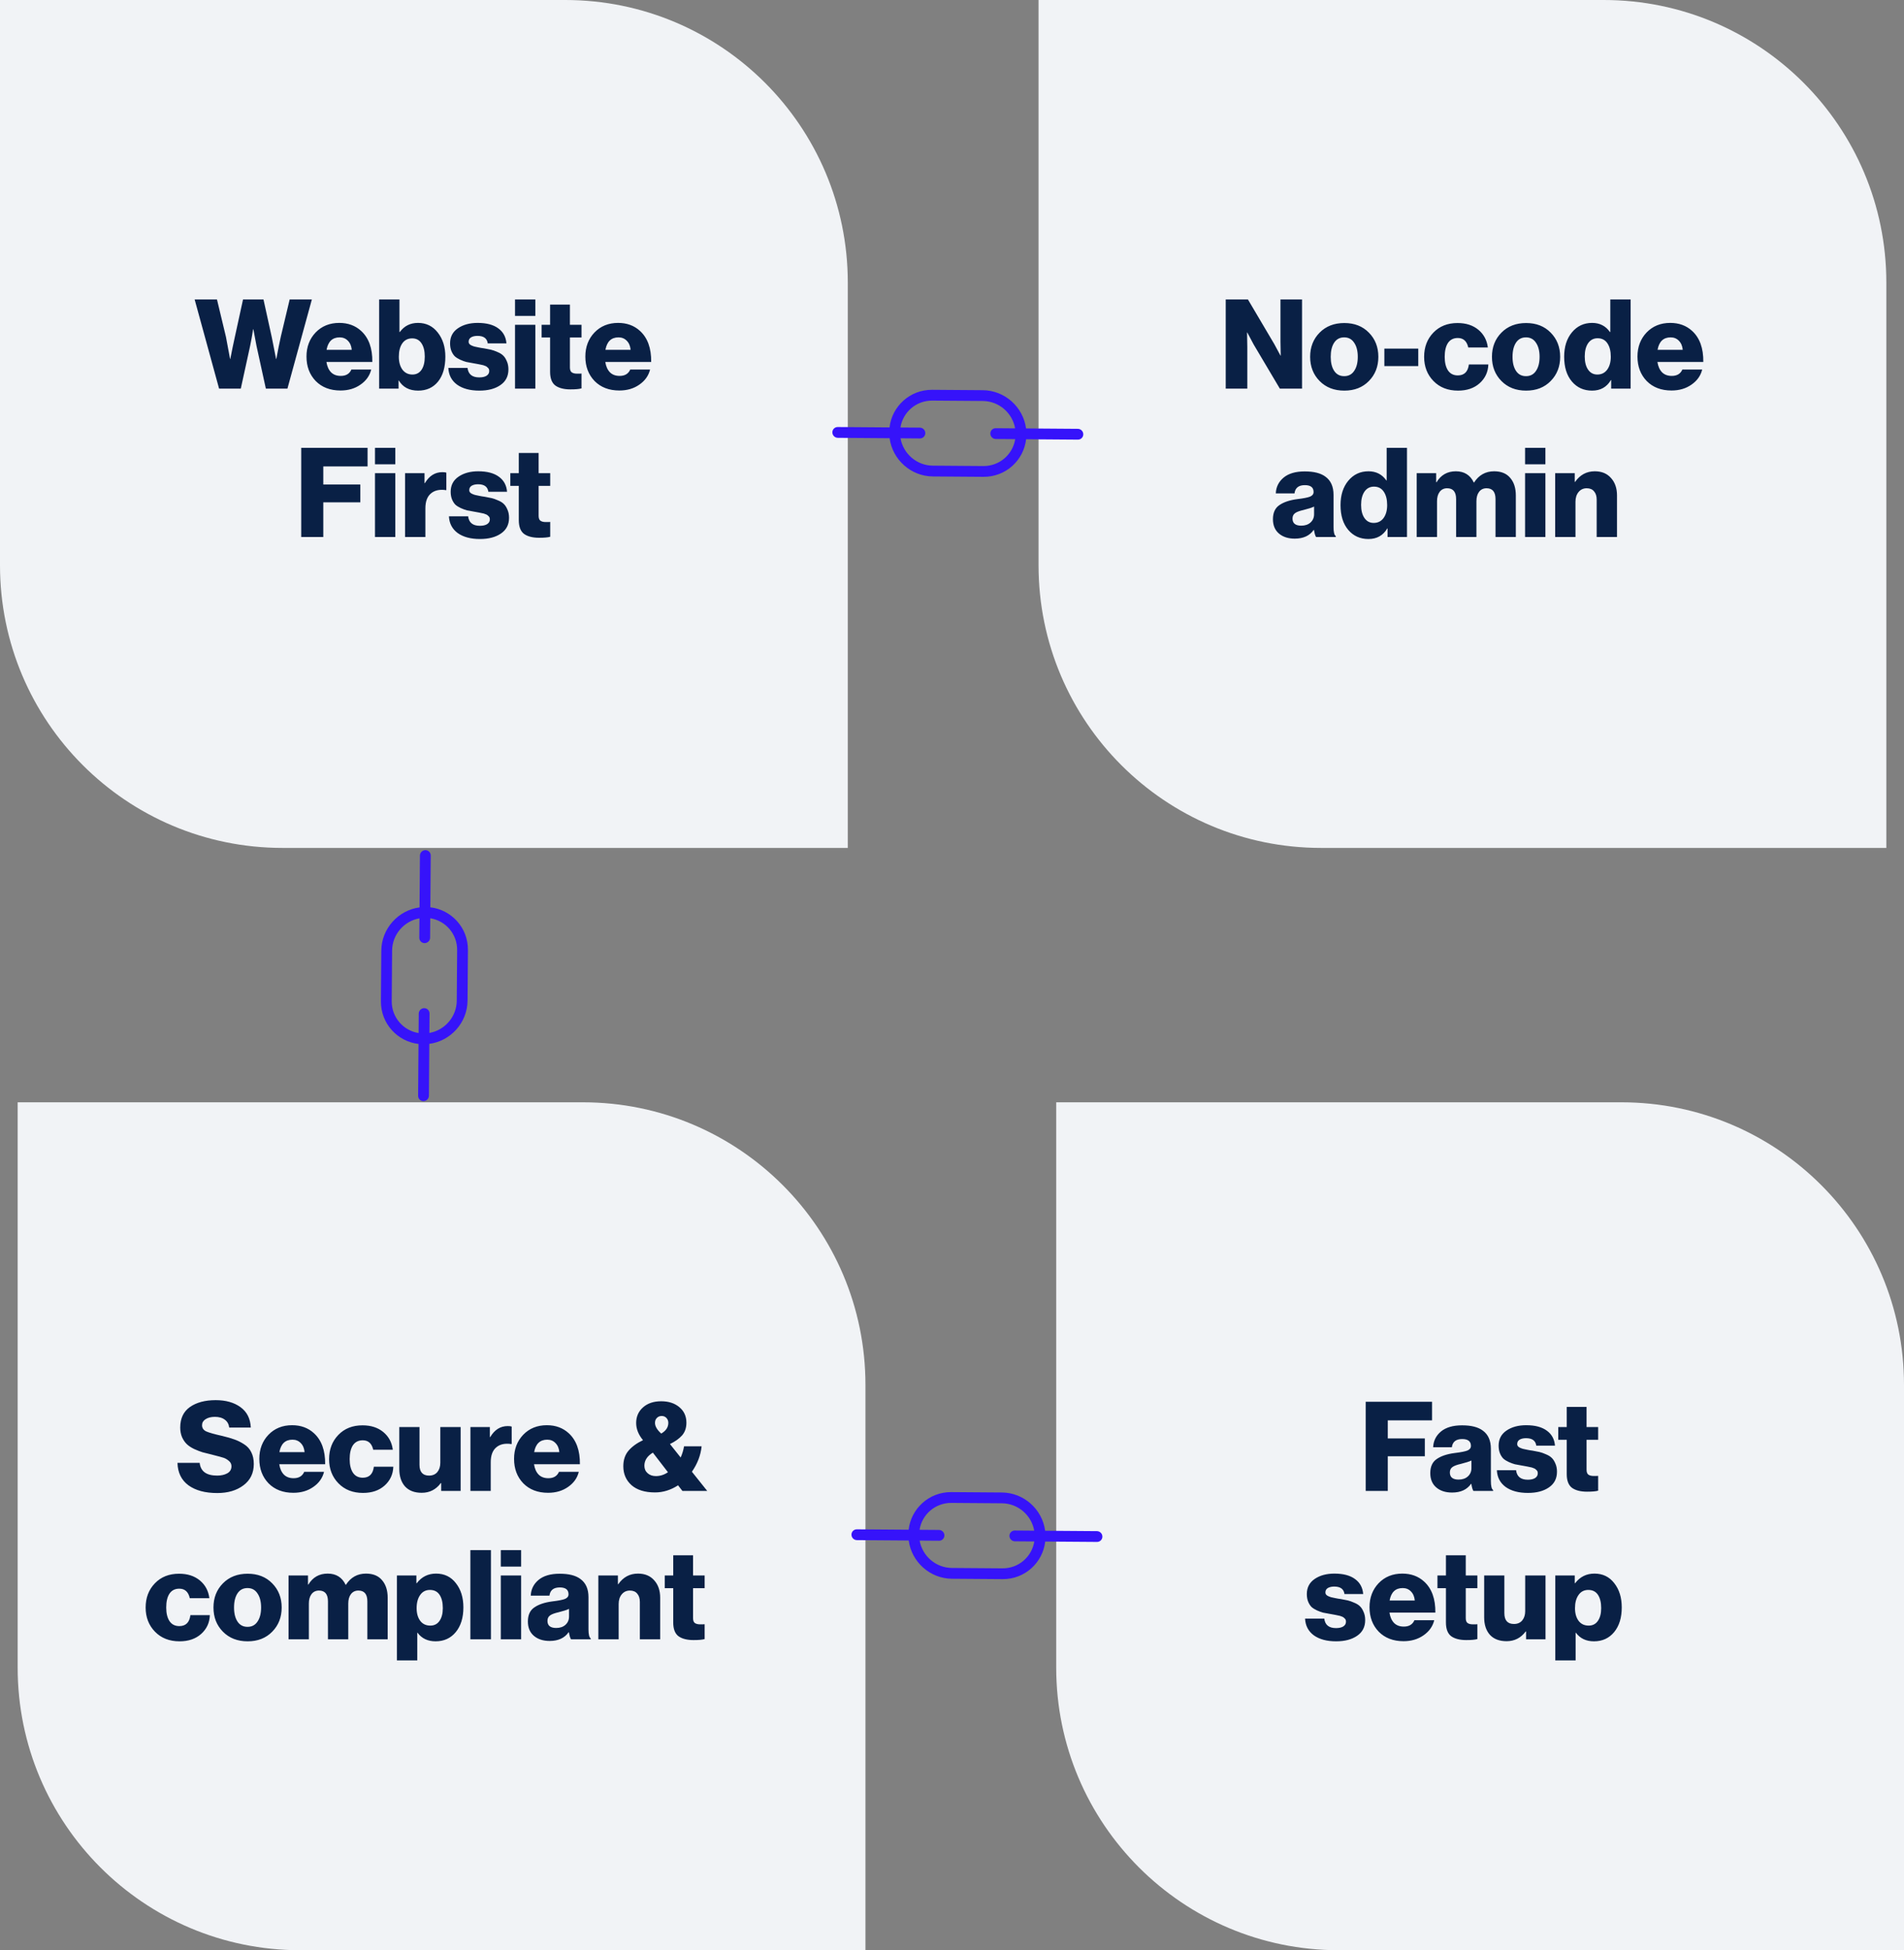
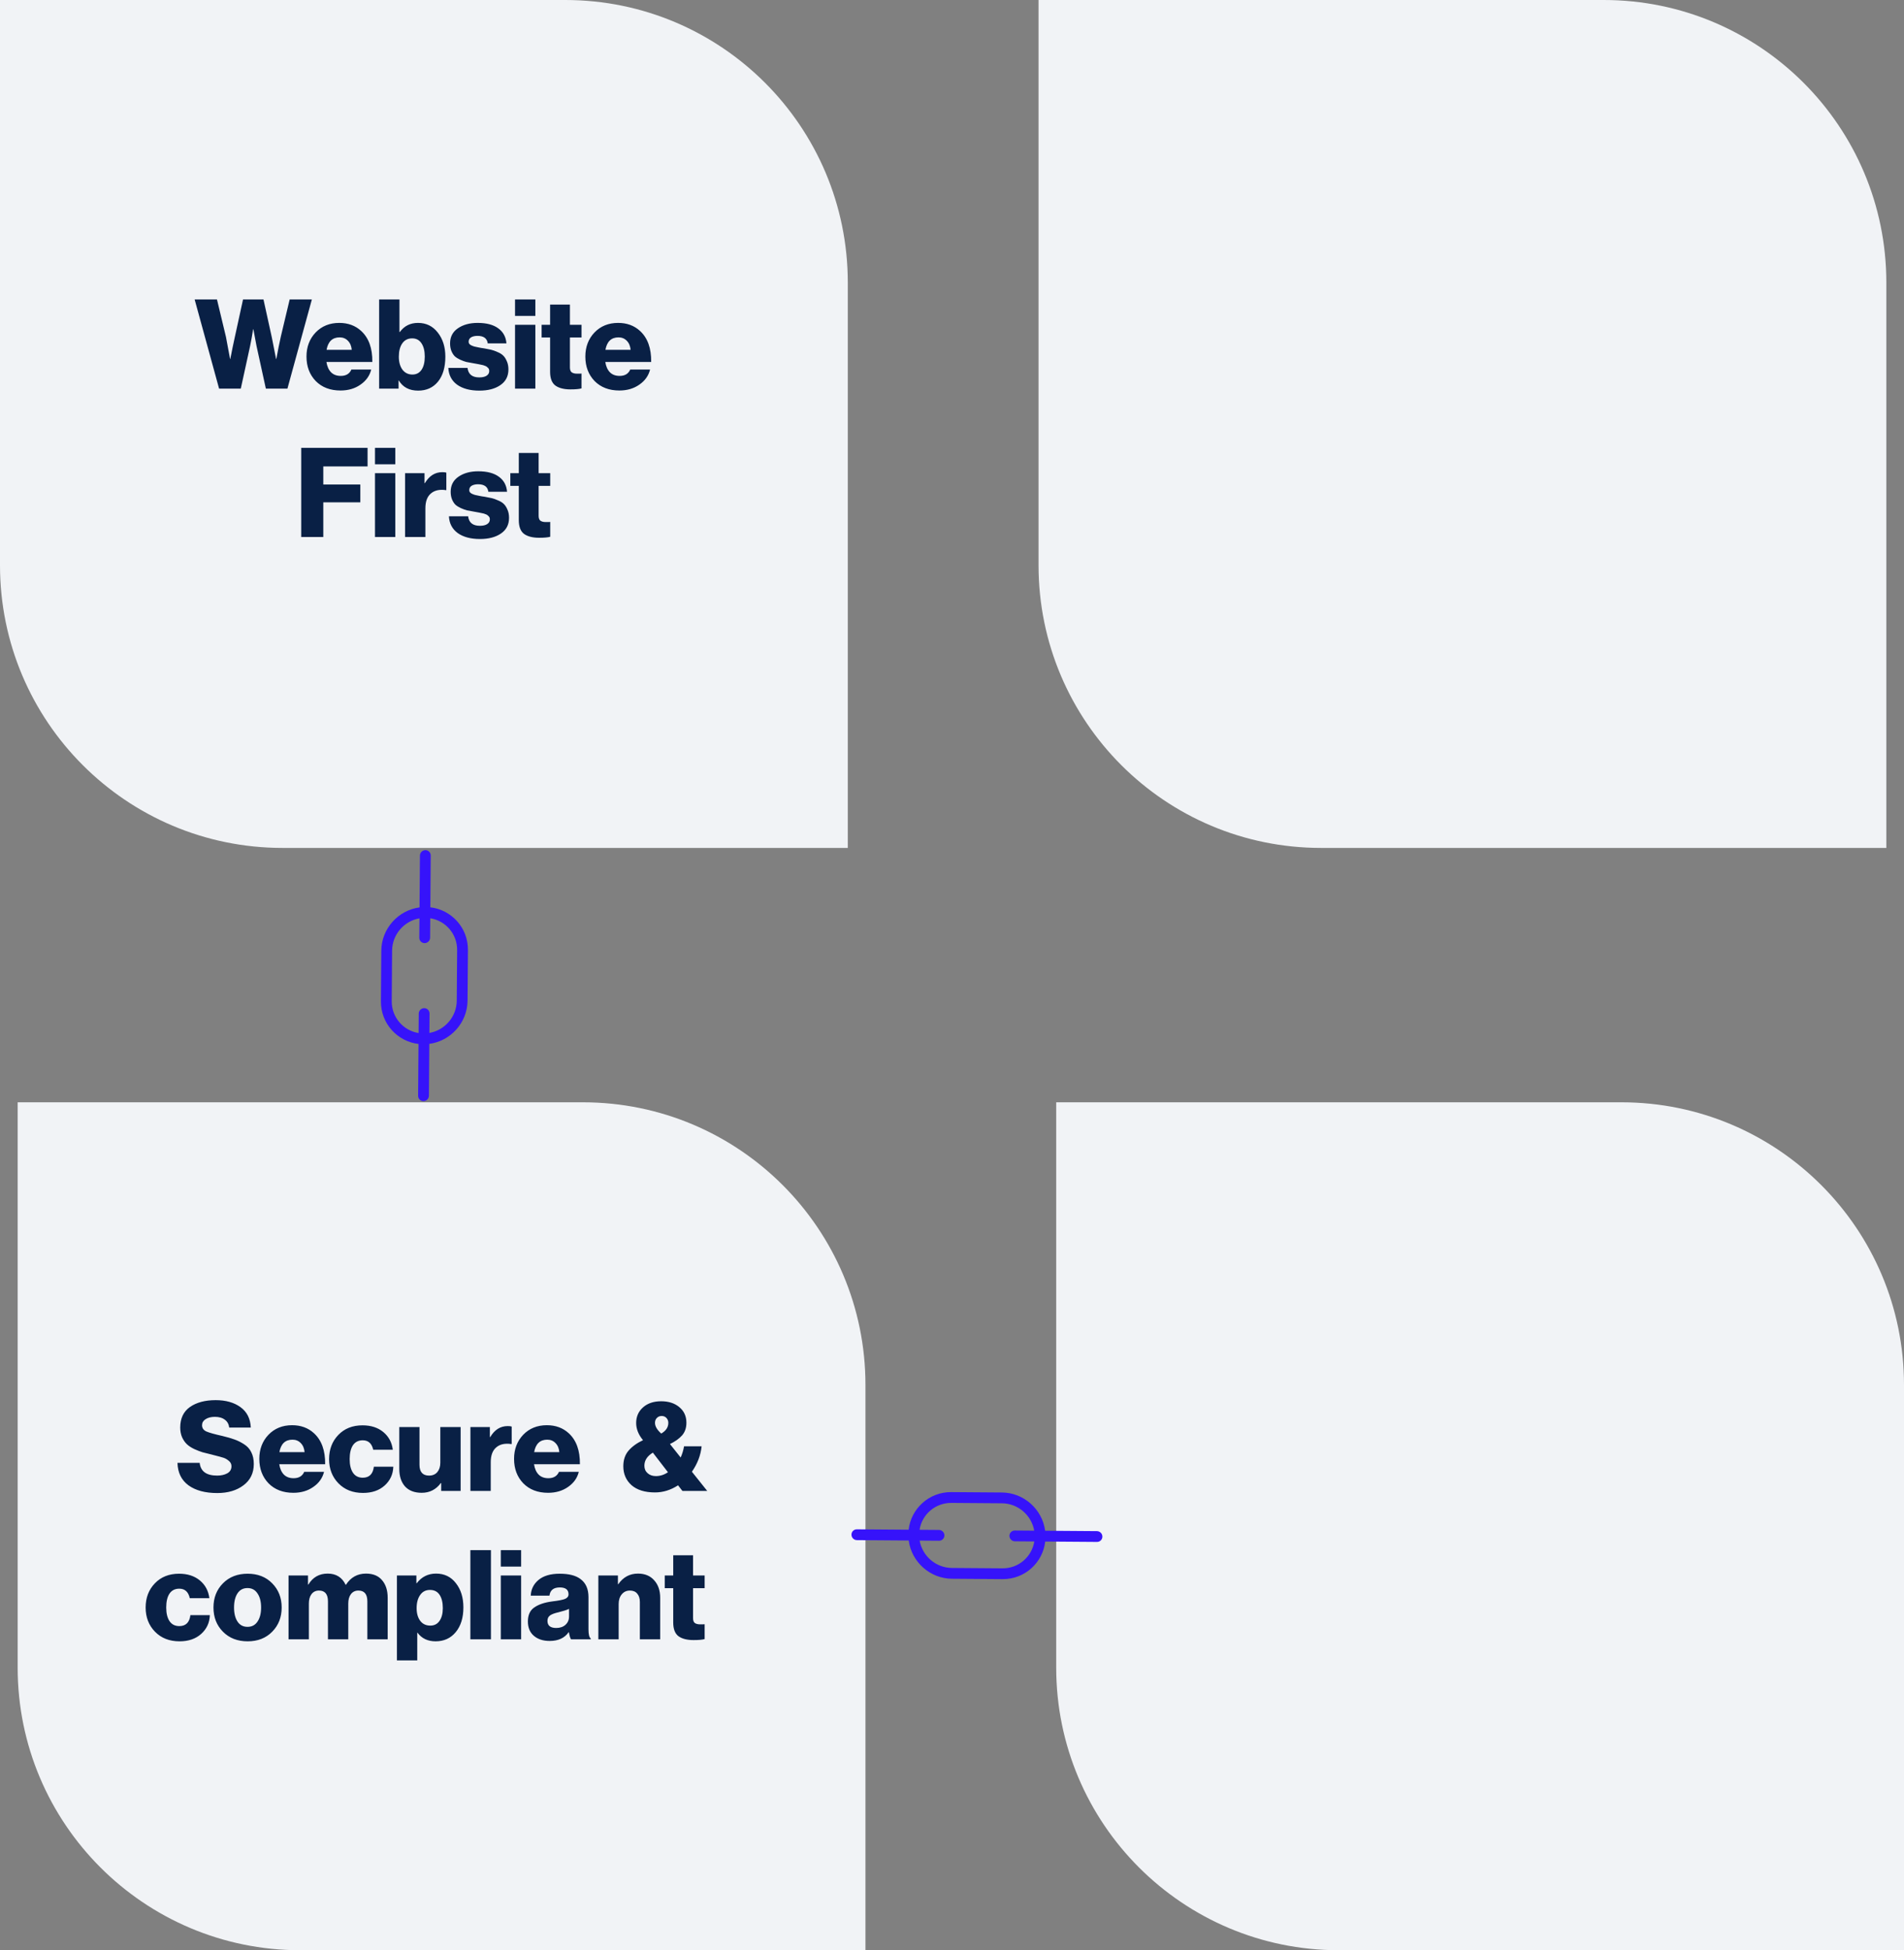
<svg xmlns="http://www.w3.org/2000/svg" width="539" height="552" viewBox="0 0 539 552" fill="none">
  <rect x="0" y="0" width="539" height="552" fill="#808080" stroke="none" />
  <path d="M0 0H160C204.183 0 240 35.817 240 80V240H80C35.817 240 0 204.183 0 160V0Z" fill="#F1F3F6" />
  <path d="M294 0H454C498.183 0 534 35.817 534 80V240H374C329.817 240 294 204.183 294 160V0Z" fill="#F1F3F6" />
  <path d="M5 312H165C209.183 312 245 347.817 245 392V552H85C40.817 552 5 516.183 5 472V312Z" fill="#F1F3F6" />
  <path d="M299 312H459C503.183 312 539 347.817 539 392V552H379C334.817 552 299 516.183 299 472V312Z" fill="#F1F3F6" />
  <path d="M62.022 110L55.103 84.76H61.422L63.964 95.35L65.129 101.599H65.199C65.646 99.292 66.058 97.292 66.435 95.598L68.8 84.76H74.589L76.954 95.527L78.154 101.599H78.225C78.696 99.057 79.119 96.951 79.496 95.28L82.002 84.76H88.285L81.367 110H75.26L72.612 97.892L71.73 93.197H71.659C71.377 94.986 71.094 96.551 70.812 97.892L68.164 110H62.022ZM96.4 110.53C93.481 110.53 91.14 109.635 89.375 107.847C87.633 106.035 86.763 103.728 86.763 100.928C86.763 98.198 87.621 95.927 89.34 94.115C91.081 92.303 93.317 91.397 96.046 91.397C98.517 91.397 100.577 92.15 102.224 93.656C104.389 95.633 105.448 98.563 105.401 102.446H92.411C92.599 103.693 93.034 104.67 93.717 105.376C94.399 106.058 95.317 106.399 96.47 106.399C97.953 106.399 98.953 105.799 99.471 104.599H105.083C104.66 106.341 103.648 107.764 102.047 108.87C100.471 109.976 98.588 110.53 96.4 110.53ZM92.446 99.022H99.576C99.482 97.939 99.118 97.08 98.482 96.445C97.87 95.809 97.094 95.492 96.152 95.492C94.105 95.492 92.87 96.668 92.446 99.022ZM118.376 110.565C115.882 110.565 114.058 109.612 112.905 107.705H112.834V110H107.327V84.76H113.081V93.974H113.187C114.434 92.256 116.152 91.397 118.341 91.397C120.647 91.397 122.506 92.303 123.918 94.115C125.354 95.927 126.072 98.21 126.072 100.963C126.072 103.952 125.377 106.305 123.989 108.023C122.6 109.718 120.73 110.565 118.376 110.565ZM116.752 106.011C117.858 106.011 118.717 105.564 119.329 104.67C119.941 103.775 120.247 102.528 120.247 100.928C120.247 99.351 119.941 98.104 119.329 97.186C118.717 96.245 117.835 95.774 116.682 95.774C115.458 95.774 114.517 96.257 113.858 97.221C113.222 98.163 112.905 99.41 112.905 100.963C112.905 102.469 113.246 103.693 113.928 104.634C114.634 105.552 115.576 106.011 116.752 106.011ZM135.706 110.565C133.071 110.565 130.964 110 129.388 108.87C127.834 107.717 127.011 106.141 126.917 104.14H132.353C132.565 105.929 133.671 106.823 135.671 106.823C136.542 106.823 137.224 106.67 137.718 106.364C138.236 106.035 138.495 105.587 138.495 105.023C138.495 104.834 138.471 104.67 138.424 104.529C138.377 104.387 138.295 104.258 138.177 104.14C138.06 104.023 137.942 103.917 137.824 103.822C137.73 103.728 137.577 103.646 137.365 103.575C137.154 103.481 136.965 103.411 136.801 103.364C136.659 103.317 136.436 103.269 136.13 103.222C135.847 103.152 135.624 103.105 135.459 103.081C135.294 103.034 135.036 102.987 134.683 102.94C134.33 102.869 134.071 102.822 133.906 102.799C133.153 102.681 132.518 102.563 132 102.446C131.482 102.305 130.905 102.093 130.27 101.81C129.658 101.528 129.152 101.21 128.752 100.857C128.376 100.481 128.058 99.987 127.799 99.375C127.54 98.739 127.411 98.01 127.411 97.186C127.411 95.35 128.152 93.927 129.635 92.915C131.117 91.903 132.976 91.397 135.212 91.397C137.73 91.397 139.683 91.915 141.072 92.95C142.46 93.962 143.225 95.374 143.366 97.186H138.071C137.883 95.774 136.918 95.068 135.177 95.068C134.424 95.068 133.812 95.209 133.341 95.492C132.894 95.774 132.67 96.186 132.67 96.727C132.67 96.868 132.694 96.998 132.741 97.115C132.788 97.233 132.859 97.339 132.953 97.433C133.071 97.527 133.176 97.61 133.271 97.68C133.388 97.751 133.541 97.822 133.729 97.892C133.918 97.963 134.082 98.022 134.224 98.069C134.388 98.116 134.6 98.163 134.859 98.21C135.141 98.257 135.365 98.304 135.53 98.351C135.718 98.374 135.965 98.422 136.271 98.492C136.577 98.539 136.824 98.575 137.012 98.598C137.813 98.739 138.471 98.869 138.989 98.986C139.507 99.104 140.107 99.316 140.789 99.622C141.495 99.904 142.049 100.245 142.449 100.645C142.849 101.022 143.19 101.552 143.472 102.234C143.778 102.893 143.931 103.67 143.931 104.564C143.931 106.494 143.166 107.976 141.637 109.012C140.131 110.047 138.154 110.565 135.706 110.565ZM145.799 110V91.926H151.553V110H145.799ZM145.799 89.42V84.76H151.553V89.42H145.799ZM161.479 110.212C159.644 110.212 158.22 109.847 157.208 109.118C156.22 108.364 155.726 107.07 155.726 105.234V95.527H153.325V91.926H155.726V86.208H161.338V91.926H164.621V95.527H161.338V103.999C161.338 104.658 161.503 105.117 161.832 105.376C162.185 105.635 162.691 105.764 163.35 105.764C163.539 105.764 163.786 105.764 164.092 105.764C164.398 105.74 164.574 105.729 164.621 105.729V109.929C163.962 110.118 162.915 110.212 161.479 110.212ZM175.342 110.53C172.424 110.53 170.082 109.635 168.317 107.847C166.576 106.035 165.705 103.728 165.705 100.928C165.705 98.198 166.564 95.927 168.282 94.115C170.023 92.303 172.259 91.397 174.989 91.397C177.46 91.397 179.519 92.15 181.166 93.656C183.331 95.633 184.39 98.563 184.343 102.446H171.353C171.541 103.693 171.977 104.67 172.659 105.376C173.342 106.058 174.259 106.399 175.412 106.399C176.895 106.399 177.895 105.799 178.413 104.599H184.026C183.602 106.341 182.59 107.764 180.99 108.87C179.413 109.976 177.53 110.53 175.342 110.53ZM171.388 99.022H178.519C178.425 97.939 178.06 97.08 177.425 96.445C176.813 95.809 176.036 95.492 175.095 95.492C173.047 95.492 171.812 96.668 171.388 99.022ZM85.273 152V126.76H104.053V132.02H91.521V137.139H102.005V142.187H91.521V152H85.273ZM106.155 152V133.926H111.909V152H106.155ZM106.155 131.42V126.76H111.909V131.42H106.155ZM114.67 152V133.926H120.177V136.75H120.283C121.506 134.679 123.154 133.644 125.225 133.644C125.766 133.644 126.142 133.691 126.354 133.785V138.727H126.213C124.425 138.468 123.013 138.786 121.977 139.68C120.942 140.551 120.424 141.951 120.424 143.881V152H114.67ZM135.879 152.565C133.243 152.565 131.137 152 129.56 150.87C128.007 149.717 127.183 148.141 127.089 146.14H132.525C132.737 147.929 133.843 148.823 135.843 148.823C136.714 148.823 137.397 148.67 137.891 148.364C138.408 148.035 138.667 147.587 138.667 147.023C138.667 146.834 138.644 146.67 138.597 146.529C138.55 146.387 138.467 146.258 138.35 146.14C138.232 146.023 138.114 145.917 137.997 145.822C137.903 145.728 137.75 145.646 137.538 145.575C137.326 145.481 137.138 145.411 136.973 145.364C136.832 145.317 136.608 145.269 136.302 145.222C136.02 145.152 135.796 145.105 135.632 145.081C135.467 145.034 135.208 144.987 134.855 144.94C134.502 144.869 134.243 144.822 134.078 144.799C133.325 144.681 132.69 144.563 132.172 144.446C131.654 144.305 131.078 144.093 130.442 143.81C129.831 143.528 129.325 143.21 128.925 142.857C128.548 142.481 128.23 141.987 127.971 141.375C127.713 140.739 127.583 140.01 127.583 139.186C127.583 137.35 128.324 135.927 129.807 134.915C131.29 133.903 133.149 133.397 135.384 133.397C137.903 133.397 139.856 133.915 141.244 134.95C142.633 135.962 143.398 137.374 143.539 139.186H138.244C138.055 137.774 137.091 137.068 135.349 137.068C134.596 137.068 133.984 137.209 133.514 137.492C133.066 137.774 132.843 138.186 132.843 138.727C132.843 138.868 132.866 138.998 132.913 139.115C132.961 139.233 133.031 139.339 133.125 139.433C133.243 139.527 133.349 139.61 133.443 139.68C133.561 139.751 133.714 139.821 133.902 139.892C134.09 139.963 134.255 140.022 134.396 140.069C134.561 140.116 134.773 140.163 135.031 140.21C135.314 140.257 135.537 140.304 135.702 140.351C135.89 140.375 136.138 140.422 136.443 140.492C136.749 140.539 136.996 140.575 137.185 140.598C137.985 140.739 138.644 140.869 139.162 140.986C139.679 141.104 140.279 141.316 140.962 141.622C141.668 141.904 142.221 142.245 142.621 142.645C143.021 143.022 143.362 143.552 143.645 144.234C143.951 144.893 144.104 145.67 144.104 146.564C144.104 148.494 143.339 149.976 141.809 151.012C140.303 152.047 138.326 152.565 135.879 152.565ZM152.62 152.212C150.784 152.212 149.361 151.847 148.349 151.118C147.36 150.364 146.866 149.07 146.866 147.234V137.527H144.466V133.926H146.866V128.208H152.479V133.926H155.762V137.527H152.479V145.999C152.479 146.658 152.643 147.117 152.973 147.376C153.326 147.635 153.832 147.764 154.491 147.764C154.679 147.764 154.926 147.764 155.232 147.764C155.538 147.74 155.715 147.729 155.762 147.729V151.929C155.103 152.118 154.055 152.212 152.62 152.212Z" fill="#092045" />
-   <path d="M346.989 110V84.76H353.273L360.756 97.433L362.486 100.645H362.557C362.51 98.622 362.486 97.316 362.486 96.727V84.76H368.593V110H362.31L354.897 97.504L353.096 94.115H353.026C353.073 96.28 353.096 97.657 353.096 98.245V110H346.989ZM377.699 104.987C378.358 105.976 379.299 106.47 380.523 106.47C381.747 106.47 382.688 105.976 383.347 104.987C384.03 103.999 384.371 102.669 384.371 100.998C384.371 99.328 384.03 97.998 383.347 97.01C382.688 95.998 381.747 95.492 380.523 95.492C379.299 95.492 378.358 95.986 377.699 96.974C377.04 97.963 376.711 99.304 376.711 100.998C376.711 102.669 377.04 103.999 377.699 104.987ZM387.512 107.847C385.747 109.659 383.429 110.565 380.558 110.565C377.687 110.565 375.357 109.659 373.569 107.847C371.78 106.035 370.886 103.752 370.886 100.998C370.886 98.245 371.78 95.962 373.569 94.15C375.357 92.338 377.687 91.432 380.558 91.432C383.429 91.432 385.747 92.338 387.512 94.15C389.301 95.962 390.195 98.245 390.195 100.998C390.195 103.752 389.301 106.035 387.512 107.847ZM391.893 103.611V98.669H401.495V103.611H391.893ZM412.754 110.565C409.883 110.565 407.565 109.659 405.8 107.847C404.035 106.035 403.153 103.752 403.153 100.998C403.153 98.245 404.023 95.962 405.765 94.15C407.506 92.338 409.789 91.432 412.613 91.432C415.013 91.432 416.978 92.068 418.508 93.338C420.038 94.609 420.932 96.28 421.191 98.351H415.649C415.249 96.562 414.26 95.668 412.684 95.668C411.46 95.668 410.53 96.139 409.895 97.08C409.283 98.022 408.977 99.328 408.977 100.998C408.977 102.646 409.295 103.94 409.93 104.881C410.566 105.799 411.483 106.258 412.684 106.258C414.519 106.258 415.566 105.223 415.825 103.152H421.332C421.261 105.293 420.438 107.07 418.861 108.482C417.308 109.871 415.272 110.565 412.754 110.565ZM429.167 104.987C429.826 105.976 430.767 106.47 431.991 106.47C433.214 106.47 434.156 105.976 434.815 104.987C435.497 103.999 435.838 102.669 435.838 100.998C435.838 99.328 435.497 97.998 434.815 97.01C434.156 95.998 433.214 95.492 431.991 95.492C430.767 95.492 429.826 95.986 429.167 96.974C428.508 97.963 428.178 99.304 428.178 100.998C428.178 102.669 428.508 103.999 429.167 104.987ZM438.98 107.847C437.215 109.659 434.897 110.565 432.026 110.565C429.155 110.565 426.825 109.659 425.037 107.847C423.248 106.035 422.354 103.752 422.354 100.998C422.354 98.245 423.248 95.962 425.037 94.15C426.825 92.338 429.155 91.432 432.026 91.432C434.897 91.432 437.215 92.338 438.98 94.15C440.769 95.962 441.663 98.245 441.663 100.998C441.663 103.752 440.769 106.035 438.98 107.847ZM450.703 110.565C448.35 110.565 446.444 109.706 444.985 107.988C443.526 106.27 442.796 103.928 442.796 100.963C442.796 98.139 443.526 95.845 444.985 94.08C446.467 92.291 448.374 91.397 450.703 91.397C452.868 91.397 454.551 92.256 455.751 93.974H455.857V84.76H461.611V110H456.104V107.564H456.034C454.857 109.565 453.08 110.565 450.703 110.565ZM452.186 106.011C453.363 106.011 454.292 105.552 454.975 104.634C455.657 103.693 455.998 102.469 455.998 100.963C455.998 99.386 455.681 98.127 455.045 97.186C454.41 96.221 453.48 95.739 452.257 95.739C451.127 95.739 450.233 96.21 449.574 97.151C448.938 98.092 448.621 99.339 448.621 100.893C448.621 102.469 448.938 103.717 449.574 104.634C450.209 105.552 451.08 106.011 452.186 106.011ZM473.186 110.53C470.267 110.53 467.926 109.635 466.161 107.847C464.419 106.035 463.549 103.728 463.549 100.928C463.549 98.198 464.408 95.927 466.126 94.115C467.867 92.303 470.103 91.397 472.833 91.397C475.304 91.397 477.363 92.15 479.01 93.656C481.175 95.633 482.234 98.563 482.187 102.446H469.197C469.385 103.693 469.82 104.67 470.503 105.376C471.185 106.058 472.103 106.399 473.256 106.399C474.739 106.399 475.739 105.799 476.257 104.599H481.869C481.446 106.341 480.434 107.764 478.834 108.87C477.257 109.976 475.374 110.53 473.186 110.53ZM469.232 99.022H476.363C476.268 97.939 475.904 97.08 475.268 96.445C474.656 95.809 473.88 95.492 472.938 95.492C470.891 95.492 469.656 96.668 469.232 99.022ZM366.531 152.459C364.672 152.459 363.178 151.976 362.048 151.012C360.919 150.047 360.354 148.694 360.354 146.952C360.354 145.116 360.966 143.787 362.19 142.963C363.413 142.116 365.108 141.551 367.273 141.269C369.038 141.057 370.238 140.822 370.873 140.563C371.532 140.28 371.862 139.845 371.862 139.257C371.862 137.962 371.038 137.315 369.391 137.315C367.626 137.315 366.649 138.092 366.461 139.645H361.166C361.236 137.856 361.966 136.374 363.354 135.197C364.766 134.021 366.767 133.432 369.355 133.432C371.944 133.432 373.897 133.926 375.215 134.915C376.745 136.021 377.51 137.739 377.51 140.069V149.176C377.51 150.612 377.722 151.47 378.145 151.753V152H372.568C372.332 151.671 372.132 151 371.968 149.988H371.897C370.744 151.635 368.955 152.459 366.531 152.459ZM368.367 148.788C369.45 148.788 370.32 148.494 370.979 147.905C371.662 147.293 372.003 146.505 372.003 145.54V143.387C371.438 143.669 370.45 143.987 369.038 144.34C367.885 144.599 367.073 144.905 366.602 145.258C366.131 145.611 365.896 146.117 365.896 146.776C365.896 148.117 366.72 148.788 368.367 148.788ZM387.394 152.565C385.041 152.565 383.135 151.706 381.676 149.988C380.217 148.27 379.487 145.928 379.487 142.963C379.487 140.139 380.217 137.845 381.676 136.08C383.158 134.291 385.064 133.397 387.394 133.397C389.559 133.397 391.242 134.256 392.442 135.974H392.548V126.76H398.302V152H392.795V149.564H392.725C391.548 151.565 389.771 152.565 387.394 152.565ZM388.877 148.011C390.054 148.011 390.983 147.552 391.666 146.634C392.348 145.693 392.689 144.469 392.689 142.963C392.689 141.386 392.372 140.127 391.736 139.186C391.101 138.221 390.171 137.739 388.947 137.739C387.818 137.739 386.924 138.209 386.265 139.151C385.629 140.092 385.312 141.339 385.312 142.893C385.312 144.469 385.629 145.717 386.265 146.634C386.9 147.552 387.771 148.011 388.877 148.011ZM401.052 152V133.926H406.558V136.503H406.664C407.911 134.432 409.735 133.397 412.136 133.397C414.513 133.397 416.207 134.456 417.219 136.574H417.29C418.654 134.456 420.549 133.397 422.973 133.397C424.973 133.397 426.491 134.021 427.527 135.268C428.586 136.492 429.115 138.151 429.115 140.245V152H423.361V141.269C423.361 139.221 422.514 138.198 420.82 138.198C419.925 138.198 419.219 138.539 418.702 139.221C418.207 139.88 417.96 140.763 417.96 141.869V152H412.206V141.269C412.206 139.221 411.359 138.198 409.665 138.198C408.77 138.198 408.064 138.539 407.547 139.221C407.053 139.88 406.805 140.763 406.805 141.869V152H401.052ZM431.732 152V133.926H437.486V152H431.732ZM431.732 131.42V126.76H437.486V131.42H431.732ZM440.247 152V133.926H445.789V136.397H445.895C447.283 134.397 449.143 133.397 451.472 133.397C453.426 133.397 454.955 134.032 456.061 135.303C457.191 136.55 457.756 138.198 457.756 140.245V152H452.002V141.41C452.002 140.422 451.755 139.645 451.261 139.08C450.79 138.492 450.096 138.198 449.178 138.198C448.236 138.198 447.472 138.551 446.883 139.257C446.295 139.963 446.001 140.88 446.001 142.01V152H440.247Z" fill="#092045" />
  <path d="M61.503 422.6C58.091 422.6 55.373 421.871 53.349 420.411C51.349 418.929 50.313 416.811 50.242 414.057H56.526C56.785 416.458 58.432 417.658 61.468 417.658C62.597 417.658 63.551 417.446 64.327 417.023C65.127 416.576 65.527 415.905 65.527 415.011C65.527 414.399 65.28 413.893 64.786 413.493C64.292 413.069 63.786 412.775 63.268 412.61C62.774 412.445 61.821 412.187 60.409 411.834C60.338 411.81 60.291 411.798 60.268 411.798C60.244 411.775 60.209 411.763 60.162 411.763C60.115 411.739 60.068 411.728 60.021 411.728C58.938 411.469 58.044 411.245 57.338 411.057C56.655 410.845 55.867 410.539 54.973 410.139C54.102 409.716 53.408 409.257 52.89 408.762C52.372 408.268 51.925 407.621 51.549 406.821C51.196 405.997 51.019 405.08 51.019 404.068C51.019 401.479 51.937 399.537 53.773 398.243C55.632 396.949 58.056 396.302 61.044 396.302C63.915 396.302 66.257 396.961 68.069 398.278C69.905 399.596 70.881 401.526 70.999 404.068H64.892C64.774 403.103 64.362 402.361 63.657 401.844C62.95 401.302 62.009 401.032 60.833 401.032C59.75 401.032 58.867 401.255 58.185 401.702C57.526 402.126 57.197 402.691 57.197 403.397C57.197 404.197 57.597 404.785 58.397 405.162C59.197 405.515 60.703 405.938 62.915 406.433C64.304 406.762 65.445 407.092 66.339 407.421C67.234 407.727 68.14 408.174 69.057 408.762C69.999 409.351 70.693 410.116 71.14 411.057C71.611 411.975 71.846 413.081 71.846 414.375C71.846 416.94 70.869 418.952 68.916 420.411C66.986 421.871 64.515 422.6 61.503 422.6ZM83.046 422.53C80.128 422.53 77.786 421.635 76.021 419.847C74.28 418.035 73.409 415.728 73.409 412.928C73.409 410.198 74.268 407.927 75.986 406.115C77.727 404.303 79.963 403.397 82.693 403.397C85.164 403.397 87.223 404.15 88.87 405.656C91.035 407.633 92.094 410.563 92.047 414.446H79.057C79.245 415.693 79.681 416.67 80.363 417.376C81.046 418.058 81.963 418.399 83.116 418.399C84.599 418.399 85.599 417.799 86.117 416.599H91.73C91.306 418.341 90.294 419.764 88.694 420.87C87.117 421.976 85.234 422.53 83.046 422.53ZM79.092 411.022H86.223C86.129 409.939 85.764 409.08 85.129 408.445C84.517 407.809 83.74 407.492 82.799 407.492C80.751 407.492 79.516 408.668 79.092 411.022ZM102.763 422.565C99.892 422.565 97.574 421.659 95.809 419.847C94.044 418.035 93.162 415.752 93.162 412.998C93.162 410.245 94.032 407.962 95.774 406.15C97.515 404.338 99.798 403.432 102.622 403.432C105.023 403.432 106.988 404.068 108.517 405.338C110.047 406.609 110.941 408.28 111.2 410.351H105.658C105.258 408.562 104.269 407.668 102.693 407.668C101.469 407.668 100.539 408.139 99.904 409.08C99.292 410.022 98.986 411.328 98.986 412.998C98.986 414.646 99.304 415.94 99.939 416.881C100.575 417.799 101.493 418.258 102.693 418.258C104.528 418.258 105.576 417.223 105.834 415.152H111.341C111.271 417.293 110.447 419.07 108.87 420.482C107.317 421.871 105.281 422.565 102.763 422.565ZM119.388 422.53C117.34 422.53 115.764 421.929 114.658 420.729C113.575 419.505 113.034 417.858 113.034 415.787V403.926H118.752V414.587C118.752 416.634 119.658 417.658 121.47 417.658C122.459 417.658 123.235 417.329 123.8 416.67C124.365 415.987 124.647 415.105 124.647 414.022V403.926H130.401V422H124.895V419.776H124.789C123.424 421.612 121.623 422.53 119.388 422.53ZM133.169 422V403.926H138.676V406.75H138.782C140.005 404.679 141.653 403.644 143.724 403.644C144.265 403.644 144.642 403.691 144.853 403.785V408.727H144.712C142.924 408.468 141.512 408.786 140.476 409.68C139.441 410.551 138.923 411.951 138.923 413.881V422H133.169ZM155.163 422.53C152.244 422.53 149.903 421.635 148.138 419.847C146.396 418.035 145.526 415.728 145.526 412.928C145.526 410.198 146.385 407.927 148.103 406.115C149.844 404.303 152.08 403.397 154.81 403.397C157.281 403.397 159.34 404.15 160.987 405.656C163.152 407.633 164.211 410.563 164.164 414.446H151.174C151.362 415.693 151.797 416.67 152.48 417.376C153.162 418.058 154.08 418.399 155.233 418.399C156.716 418.399 157.716 417.799 158.234 416.599H163.846C163.423 418.341 162.411 419.764 160.811 420.87C159.234 421.976 157.351 422.53 155.163 422.53ZM151.209 411.022H158.34C158.245 409.939 157.881 409.08 157.245 408.445C156.633 407.809 155.857 407.492 154.916 407.492C152.868 407.492 151.633 408.668 151.209 411.022ZM185.419 422.424C182.571 422.424 180.359 421.741 178.782 420.376C177.229 418.988 176.453 417.199 176.453 415.011C176.453 413.222 176.947 411.751 177.935 410.598C178.924 409.445 180.289 408.457 182.03 407.633C180.736 406.08 180.089 404.456 180.089 402.761C180.089 400.973 180.736 399.502 182.03 398.349C183.324 397.196 185.042 396.619 187.184 396.619C189.278 396.619 190.984 397.172 192.302 398.278C193.644 399.384 194.314 400.855 194.314 402.691C194.314 404.15 193.903 405.35 193.079 406.291C192.255 407.209 191.114 408.021 189.655 408.727L192.691 412.54C193.161 411.457 193.479 410.398 193.644 409.363H198.621C198.362 411.904 197.444 414.305 195.868 416.564L200.21 422H193.185L191.949 420.411C189.878 421.753 187.702 422.424 185.419 422.424ZM185.666 417.799C186.89 417.799 188.031 417.435 189.09 416.705L184.819 411.163C183.218 412.128 182.418 413.363 182.418 414.869C182.418 415.74 182.724 416.446 183.336 416.987C183.948 417.529 184.725 417.799 185.666 417.799ZM187.184 405.762C188.525 404.985 189.196 403.973 189.196 402.726C189.196 402.185 189.019 401.726 188.666 401.349C188.313 400.973 187.866 400.785 187.325 400.785C186.76 400.785 186.301 400.973 185.948 401.349C185.595 401.702 185.419 402.161 185.419 402.726C185.419 403.691 186.007 404.703 187.184 405.762ZM50.83 464.565C47.959 464.565 45.641 463.659 43.876 461.847C42.111 460.035 41.229 457.752 41.229 454.998C41.229 452.245 42.099 449.962 43.841 448.15C45.582 446.338 47.865 445.432 50.689 445.432C53.09 445.432 55.054 446.068 56.584 447.338C58.114 448.609 59.008 450.28 59.267 452.351H53.725C53.325 450.562 52.336 449.668 50.76 449.668C49.536 449.668 48.606 450.139 47.971 451.08C47.359 452.022 47.053 453.328 47.053 454.998C47.053 456.646 47.371 457.94 48.006 458.881C48.642 459.799 49.559 460.258 50.76 460.258C52.595 460.258 53.642 459.223 53.901 457.152H59.408C59.338 459.293 58.514 461.07 56.937 462.482C55.384 463.871 53.348 464.565 50.83 464.565ZM67.243 458.987C67.902 459.976 68.843 460.47 70.067 460.47C71.291 460.47 72.232 459.976 72.891 458.987C73.573 457.999 73.915 456.669 73.915 454.998C73.915 453.328 73.573 451.998 72.891 451.01C72.232 449.998 71.291 449.492 70.067 449.492C68.843 449.492 67.902 449.986 67.243 450.974C66.584 451.963 66.254 453.304 66.254 454.998C66.254 456.669 66.584 457.999 67.243 458.987ZM77.056 461.847C75.291 463.659 72.973 464.565 70.102 464.565C67.231 464.565 64.901 463.659 63.113 461.847C61.324 460.035 60.43 457.752 60.43 454.998C60.43 452.245 61.324 449.962 63.113 448.15C64.901 446.338 67.231 445.432 70.102 445.432C72.973 445.432 75.291 446.338 77.056 448.15C78.845 449.962 79.739 452.245 79.739 454.998C79.739 457.752 78.845 460.035 77.056 461.847ZM81.684 464V445.926H87.191V448.503H87.297C88.544 446.432 90.368 445.397 92.768 445.397C95.145 445.397 96.84 446.456 97.852 448.574H97.922C99.287 446.456 101.182 445.397 103.605 445.397C105.606 445.397 107.124 446.021 108.159 447.268C109.218 448.492 109.748 450.151 109.748 452.245V464H103.994V453.269C103.994 451.221 103.147 450.198 101.452 450.198C100.558 450.198 99.852 450.539 99.334 451.221C98.84 451.88 98.593 452.763 98.593 453.869V464H92.839V453.269C92.839 451.221 91.992 450.198 90.297 450.198C89.403 450.198 88.697 450.539 88.179 451.221C87.685 451.88 87.438 452.763 87.438 453.869V464H81.684ZM112.365 469.966V445.926H117.872V448.115H117.978C119.366 446.303 121.19 445.397 123.449 445.397C125.802 445.397 127.673 446.303 129.062 448.115C130.474 449.904 131.18 452.186 131.18 454.963C131.18 457.881 130.462 460.211 129.026 461.953C127.591 463.694 125.685 464.565 123.308 464.565C121.096 464.565 119.39 463.753 118.189 462.129H118.119V469.966H112.365ZM121.825 460.117C122.931 460.117 123.79 459.682 124.402 458.811C125.038 457.917 125.355 456.705 125.355 455.175C125.355 453.575 125.049 452.316 124.437 451.398C123.826 450.48 122.92 450.021 121.719 450.021C120.519 450.021 119.59 450.504 118.931 451.468C118.272 452.41 117.942 453.645 117.942 455.175C117.942 456.658 118.283 457.858 118.966 458.776C119.648 459.67 120.601 460.117 121.825 460.117ZM133.153 464V438.76H138.977V464H133.153ZM141.77 464V445.926H147.524V464H141.77ZM141.77 443.42V438.76H147.524V443.42H141.77ZM155.615 464.459C153.756 464.459 152.262 463.976 151.132 463.012C150.002 462.047 149.438 460.694 149.438 458.952C149.438 457.116 150.049 455.787 151.273 454.963C152.497 454.116 154.191 453.551 156.356 453.269C158.121 453.057 159.322 452.822 159.957 452.563C160.616 452.28 160.945 451.845 160.945 451.257C160.945 449.962 160.122 449.315 158.474 449.315C156.709 449.315 155.733 450.092 155.544 451.645H150.249C150.32 449.856 151.05 448.374 152.438 447.197C153.85 446.021 155.85 445.432 158.439 445.432C161.028 445.432 162.981 445.926 164.299 446.915C165.829 448.021 166.593 449.739 166.593 452.069V461.176C166.593 462.612 166.805 463.47 167.229 463.753V464H161.651C161.416 463.671 161.216 463 161.051 461.988H160.981C159.828 463.635 158.039 464.459 155.615 464.459ZM157.451 460.788C158.533 460.788 159.404 460.494 160.063 459.905C160.745 459.293 161.087 458.505 161.087 457.54V455.387C160.522 455.669 159.533 455.987 158.121 456.34C156.968 456.599 156.156 456.905 155.686 457.258C155.215 457.611 154.98 458.117 154.98 458.776C154.98 460.117 155.803 460.788 157.451 460.788ZM169.383 464V445.926H174.925V448.397H175.031C176.419 446.397 178.278 445.397 180.608 445.397C182.561 445.397 184.091 446.032 185.197 447.303C186.327 448.55 186.891 450.198 186.891 452.245V464H181.137V453.41C181.137 452.422 180.89 451.645 180.396 451.08C179.926 450.492 179.231 450.198 178.313 450.198C177.372 450.198 176.607 450.551 176.019 451.257C175.431 451.963 175.136 452.88 175.136 454.01V464H169.383ZM196.336 464.212C194.5 464.212 193.076 463.847 192.064 463.118C191.076 462.364 190.582 461.07 190.582 459.234V449.527H188.181V445.926H190.582V440.208H196.195V445.926H199.477V449.527H196.195V457.999C196.195 458.658 196.359 459.117 196.689 459.376C197.042 459.635 197.548 459.764 198.207 459.764C198.395 459.764 198.642 459.764 198.948 459.764C199.254 459.74 199.43 459.729 199.477 459.729V463.929C198.819 464.118 197.771 464.212 196.336 464.212Z" fill="#092045" />
-   <path d="M386.619 422V396.76H405.399V402.02H392.868V407.139H403.352V412.187H392.868V422H386.619ZM411.074 422.459C409.215 422.459 407.72 421.976 406.591 421.012C405.461 420.047 404.896 418.694 404.896 416.952C404.896 415.116 405.508 413.787 406.732 412.963C407.956 412.116 409.65 411.551 411.815 411.269C413.58 411.057 414.78 410.822 415.416 410.563C416.075 410.28 416.404 409.845 416.404 409.257C416.404 407.962 415.58 407.315 413.933 407.315C412.168 407.315 411.192 408.092 411.003 409.645H405.708C405.779 407.856 406.508 406.374 407.897 405.197C409.309 404.021 411.309 403.432 413.898 403.432C416.487 403.432 418.44 403.926 419.758 404.915C421.287 406.021 422.052 407.739 422.052 410.069V419.176C422.052 420.612 422.264 421.47 422.688 421.753V422H417.11C416.875 421.671 416.675 421 416.51 419.988H416.439C415.286 421.635 413.498 422.459 411.074 422.459ZM412.909 418.788C413.992 418.788 414.863 418.494 415.522 417.905C416.204 417.293 416.545 416.505 416.545 415.54V413.387C415.981 413.669 414.992 413.987 413.58 414.34C412.427 414.599 411.615 414.905 411.144 415.258C410.674 415.611 410.438 416.117 410.438 416.776C410.438 418.117 411.262 418.788 412.909 418.788ZM432.537 422.565C429.901 422.565 427.795 422 426.218 420.87C424.665 419.717 423.841 418.141 423.747 416.14H429.183C429.395 417.929 430.501 418.823 432.501 418.823C433.372 418.823 434.055 418.67 434.549 418.364C435.067 418.035 435.325 417.587 435.325 417.023C435.325 416.834 435.302 416.67 435.255 416.529C435.208 416.387 435.125 416.258 435.008 416.14C434.89 416.023 434.772 415.917 434.655 415.822C434.561 415.728 434.408 415.646 434.196 415.575C433.984 415.481 433.796 415.411 433.631 415.364C433.49 415.317 433.266 415.269 432.96 415.222C432.678 415.152 432.454 415.105 432.29 415.081C432.125 415.034 431.866 414.987 431.513 414.94C431.16 414.869 430.901 414.822 430.736 414.799C429.983 414.681 429.348 414.563 428.83 414.446C428.313 414.305 427.736 414.093 427.101 413.81C426.489 413.528 425.983 413.21 425.583 412.857C425.206 412.481 424.888 411.987 424.63 411.375C424.371 410.739 424.241 410.01 424.241 409.186C424.241 407.35 424.983 405.927 426.465 404.915C427.948 403.903 429.807 403.397 432.043 403.397C434.561 403.397 436.514 403.915 437.902 404.95C439.291 405.962 440.056 407.374 440.197 409.186H434.902C434.714 407.774 433.749 407.068 432.007 407.068C431.254 407.068 430.642 407.209 430.172 407.492C429.725 407.774 429.501 408.186 429.501 408.727C429.501 408.868 429.525 408.998 429.572 409.115C429.619 409.233 429.689 409.339 429.783 409.433C429.901 409.527 430.007 409.61 430.101 409.68C430.219 409.751 430.372 409.821 430.56 409.892C430.748 409.963 430.913 410.022 431.054 410.069C431.219 410.116 431.431 410.163 431.69 410.21C431.972 410.257 432.196 410.304 432.36 410.351C432.549 410.375 432.796 410.422 433.102 410.492C433.408 410.539 433.655 410.575 433.843 410.598C434.643 410.739 435.302 410.869 435.82 410.986C436.337 411.104 436.938 411.316 437.62 411.622C438.326 411.904 438.879 412.245 439.279 412.645C439.679 413.022 440.02 413.552 440.303 414.234C440.609 414.893 440.762 415.67 440.762 416.564C440.762 418.494 439.997 419.976 438.467 421.012C436.961 422.047 434.984 422.565 432.537 422.565ZM449.278 422.212C447.443 422.212 446.019 421.847 445.007 421.118C444.018 420.364 443.524 419.07 443.524 417.234V407.527H441.124V403.926H443.524V398.208H449.137V403.926H452.42V407.527H449.137V415.999C449.137 416.658 449.302 417.117 449.631 417.376C449.984 417.635 450.49 417.764 451.149 417.764C451.337 417.764 451.584 417.764 451.89 417.764C452.196 417.74 452.373 417.729 452.42 417.729V421.929C451.761 422.118 450.714 422.212 449.278 422.212ZM378.242 464.565C375.607 464.565 373.5 464 371.924 462.87C370.37 461.717 369.547 460.141 369.453 458.14H374.889C375.101 459.929 376.207 460.823 378.207 460.823C379.078 460.823 379.76 460.67 380.254 460.364C380.772 460.035 381.031 459.587 381.031 459.023C381.031 458.834 381.008 458.67 380.96 458.529C380.913 458.387 380.831 458.258 380.713 458.14C380.596 458.023 380.478 457.917 380.36 457.822C380.266 457.728 380.113 457.646 379.901 457.575C379.69 457.481 379.501 457.411 379.337 457.364C379.195 457.317 378.972 457.269 378.666 457.222C378.384 457.152 378.16 457.105 377.995 457.081C377.831 457.034 377.572 456.987 377.219 456.94C376.866 456.869 376.607 456.822 376.442 456.799C375.689 456.681 375.054 456.563 374.536 456.446C374.018 456.305 373.442 456.093 372.806 455.81C372.194 455.528 371.688 455.21 371.288 454.857C370.912 454.481 370.594 453.987 370.335 453.375C370.076 452.739 369.947 452.01 369.947 451.186C369.947 449.35 370.688 447.927 372.171 446.915C373.653 445.903 375.512 445.397 377.748 445.397C380.266 445.397 382.219 445.915 383.608 446.95C384.996 447.962 385.761 449.374 385.902 451.186H380.607C380.419 449.774 379.454 449.068 377.713 449.068C376.96 449.068 376.348 449.209 375.877 449.492C375.43 449.774 375.207 450.186 375.207 450.727C375.207 450.868 375.23 450.998 375.277 451.115C375.324 451.233 375.395 451.339 375.489 451.433C375.607 451.527 375.713 451.61 375.807 451.68C375.924 451.751 376.077 451.821 376.266 451.892C376.454 451.963 376.619 452.022 376.76 452.069C376.924 452.116 377.136 452.163 377.395 452.21C377.678 452.257 377.901 452.304 378.066 452.351C378.254 452.375 378.501 452.422 378.807 452.492C379.113 452.539 379.36 452.575 379.548 452.598C380.349 452.739 381.008 452.869 381.525 452.986C382.043 453.104 382.643 453.316 383.326 453.622C384.032 453.904 384.585 454.245 384.985 454.645C385.385 455.022 385.726 455.552 386.008 456.234C386.314 456.893 386.467 457.67 386.467 458.564C386.467 460.494 385.702 461.976 384.173 463.012C382.667 464.047 380.69 464.565 378.242 464.565ZM397.332 464.53C394.414 464.53 392.073 463.635 390.308 461.847C388.566 460.035 387.695 457.728 387.695 454.928C387.695 452.198 388.554 449.927 390.272 448.115C392.014 446.303 394.249 445.397 396.979 445.397C399.45 445.397 401.509 446.15 403.157 447.656C405.322 449.633 406.381 452.563 406.334 456.446H393.343C393.532 457.693 393.967 458.67 394.649 459.376C395.332 460.058 396.25 460.399 397.403 460.399C398.885 460.399 399.886 459.799 400.403 458.599H406.016C405.592 460.341 404.58 461.764 402.98 462.87C401.403 463.976 399.521 464.53 397.332 464.53ZM393.379 453.022H400.509C400.415 451.939 400.05 451.08 399.415 450.445C398.803 449.809 398.026 449.492 397.085 449.492C395.038 449.492 393.802 450.668 393.379 453.022ZM415.081 464.212C413.246 464.212 411.822 463.847 410.81 463.118C409.822 462.364 409.327 461.07 409.327 459.234V449.527H406.927V445.926H409.327V440.208H414.94V445.926H418.223V449.527H414.94V457.999C414.94 458.658 415.105 459.117 415.434 459.376C415.787 459.635 416.293 459.764 416.952 459.764C417.14 459.764 417.387 459.764 417.693 459.764C417.999 459.74 418.176 459.729 418.223 459.729V463.929C417.564 464.118 416.517 464.212 415.081 464.212ZM426.504 464.53C424.456 464.53 422.88 463.929 421.774 462.729C420.691 461.505 420.15 459.858 420.15 457.787V445.926H425.868V456.587C425.868 458.634 426.774 459.658 428.587 459.658C429.575 459.658 430.352 459.329 430.916 458.67C431.481 457.987 431.764 457.105 431.764 456.022V445.926H437.517V464H432.011V461.776H431.905C430.54 463.612 428.739 464.53 426.504 464.53ZM440.285 469.966V445.926H445.792V448.115H445.898C447.286 446.303 449.11 445.397 451.369 445.397C453.723 445.397 455.594 446.303 456.982 448.115C458.394 449.904 459.1 452.186 459.1 454.963C459.1 457.881 458.382 460.211 456.947 461.953C455.511 463.694 453.605 464.565 451.228 464.565C449.016 464.565 447.31 463.753 446.11 462.129H446.039V469.966H440.285ZM449.746 460.117C450.852 460.117 451.711 459.682 452.322 458.811C452.958 457.917 453.276 456.705 453.276 455.175C453.276 453.575 452.97 452.316 452.358 451.398C451.746 450.48 450.84 450.021 449.64 450.021C448.439 450.021 447.51 450.504 446.851 451.468C446.192 452.41 445.863 453.645 445.863 455.175C445.863 456.658 446.204 457.858 446.886 458.776C447.569 459.67 448.522 460.117 449.746 460.117Z" fill="#092045" />
  <g clip-path="url(#clip0_2978_492)">
-     <path d="M305.127 121.377L290.46 121.267C289.66 115.219 284.456 110.489 278.213 110.442L263.902 110.335C257.546 110.287 252.505 115.033 251.815 120.977L237.149 120.866C236.305 120.86 235.626 121.539 235.633 122.382C235.639 123.226 236.328 123.915 237.172 123.922L251.839 124.032C252.639 130.08 257.843 134.81 264.086 134.857L278.397 134.964C284.753 135.012 289.794 130.266 290.484 124.323L305.15 124.433C305.994 124.439 306.673 123.76 306.666 122.917C306.66 122.073 305.971 121.384 305.127 121.377ZM287.37 121.244L281.871 121.203C281.028 121.196 280.349 121.875 280.355 122.719C280.361 123.562 281.051 124.251 281.894 124.258L287.394 124.299C286.707 128.627 282.967 131.944 278.374 131.909L264.063 131.801C259.507 131.767 255.691 128.412 254.929 124.055L260.428 124.096C261.271 124.103 261.95 123.424 261.944 122.58C261.938 121.736 261.248 121.047 260.405 121.041L254.905 121C255.592 116.672 259.332 113.355 263.925 113.39L278.236 113.497C282.791 113.532 286.608 116.887 287.37 121.244Z" fill="#3613FA" />
-   </g>
+     </g>
  <g clip-path="url(#clip1_2978_492)">
    <path d="M310.533 433.377L295.866 433.267C295.066 427.219 289.863 422.489 283.619 422.442L269.308 422.335C262.952 422.287 257.911 427.033 257.221 432.977L242.555 432.866C241.712 432.86 241.033 433.539 241.039 434.382C241.045 435.226 241.734 435.915 242.578 435.922L257.246 436.032C258.045 442.08 263.249 446.81 269.492 446.857L283.804 446.964C290.159 447.012 295.2 442.266 295.89 436.323L310.556 436.433C311.4 436.439 312.079 435.76 312.073 434.917C312.066 434.073 311.377 433.384 310.533 433.377ZM292.777 433.244L287.278 433.203C286.434 433.196 285.755 433.875 285.761 434.719C285.768 435.562 286.457 436.251 287.301 436.258L292.801 436.299C292.113 440.627 288.374 443.944 283.78 443.909L269.469 443.801C264.914 443.767 261.098 440.412 260.335 436.055L265.834 436.096C266.678 436.103 267.356 435.424 267.35 434.58C267.344 433.736 266.655 433.047 265.811 433.041L260.311 433C260.998 428.672 264.738 425.355 269.331 425.39L283.642 425.497C288.198 425.532 292.014 428.887 292.777 433.244Z" fill="#3613FA" />
  </g>
  <path d="M121.422 310.127L121.532 295.46C127.581 294.66 132.31 289.456 132.357 283.213L132.465 268.902C132.513 262.546 127.766 257.505 121.823 256.815L121.933 242.149C121.94 241.305 121.261 240.626 120.417 240.633C119.573 240.639 118.884 241.328 118.878 242.172L118.768 256.839C112.72 257.639 107.99 262.843 107.943 269.086L107.835 283.397C107.787 289.753 112.533 294.794 118.477 295.484L118.367 310.15C118.361 310.994 119.039 311.673 119.883 311.666C120.727 311.66 121.416 310.971 121.422 310.127ZM121.556 292.37L121.597 286.871C121.603 286.028 120.925 285.349 120.081 285.355C119.237 285.361 118.548 286.051 118.542 286.894L118.5 292.394C114.172 291.707 110.856 287.967 110.891 283.374L110.998 269.063C111.032 264.507 114.388 260.691 118.745 259.929L118.703 265.428C118.697 266.271 119.376 266.95 120.219 266.944C121.063 266.938 121.752 266.248 121.759 265.405L121.8 259.905C126.128 260.592 129.444 264.332 129.41 268.925L129.302 283.236C129.268 287.791 125.913 291.608 121.556 292.37Z" fill="#3613FA" />
  <defs>
    <clipPath id="clip0_2978_492">
      <rect width="50.739" height="51.508" fill="white" transform="translate(235 122.378) rotate(-45)" />
    </clipPath>
    <clipPath id="clip1_2978_492">
      <rect width="50.739" height="51.508" fill="white" transform="translate(240.406 434.378) rotate(-45)" />
    </clipPath>
  </defs>
</svg>